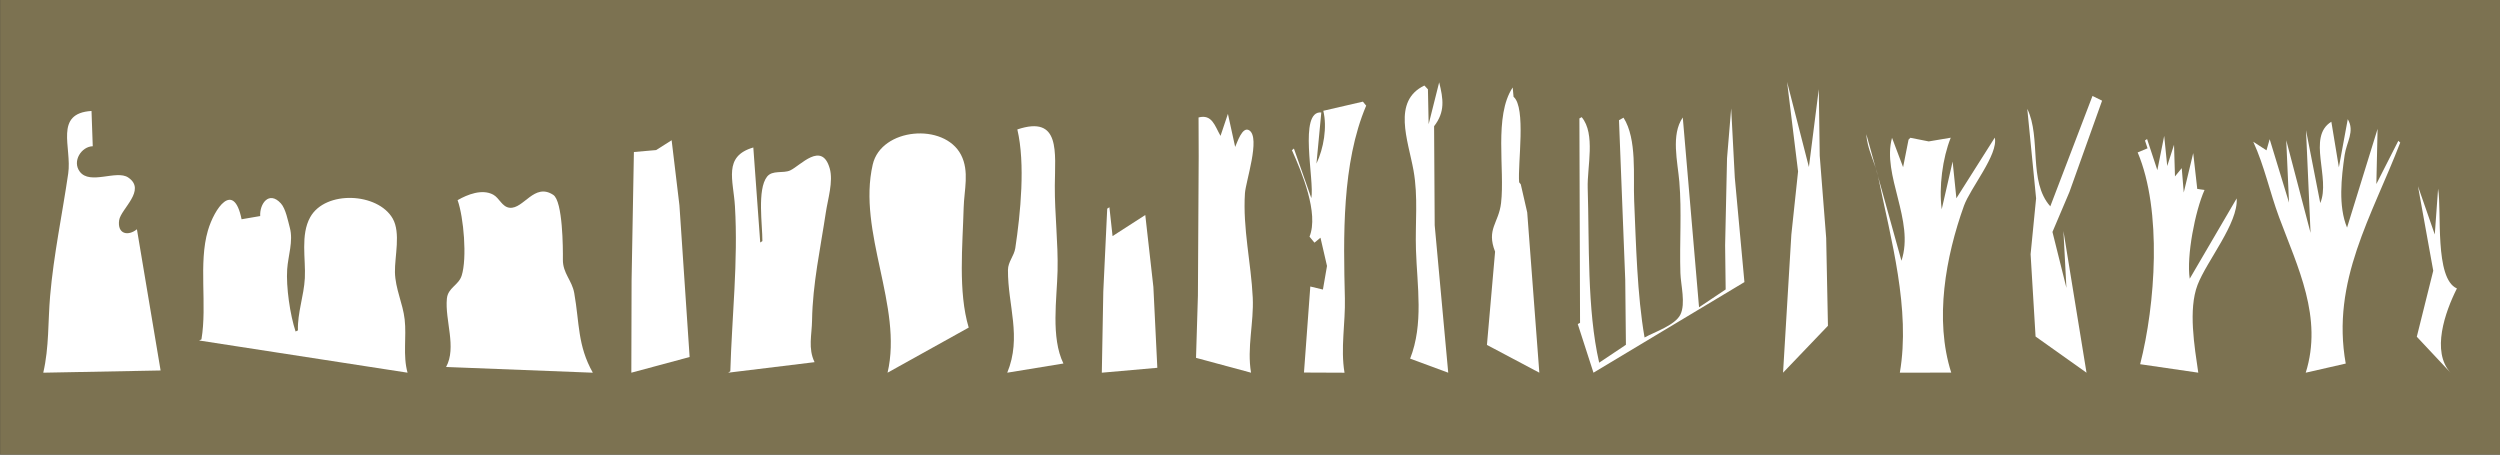
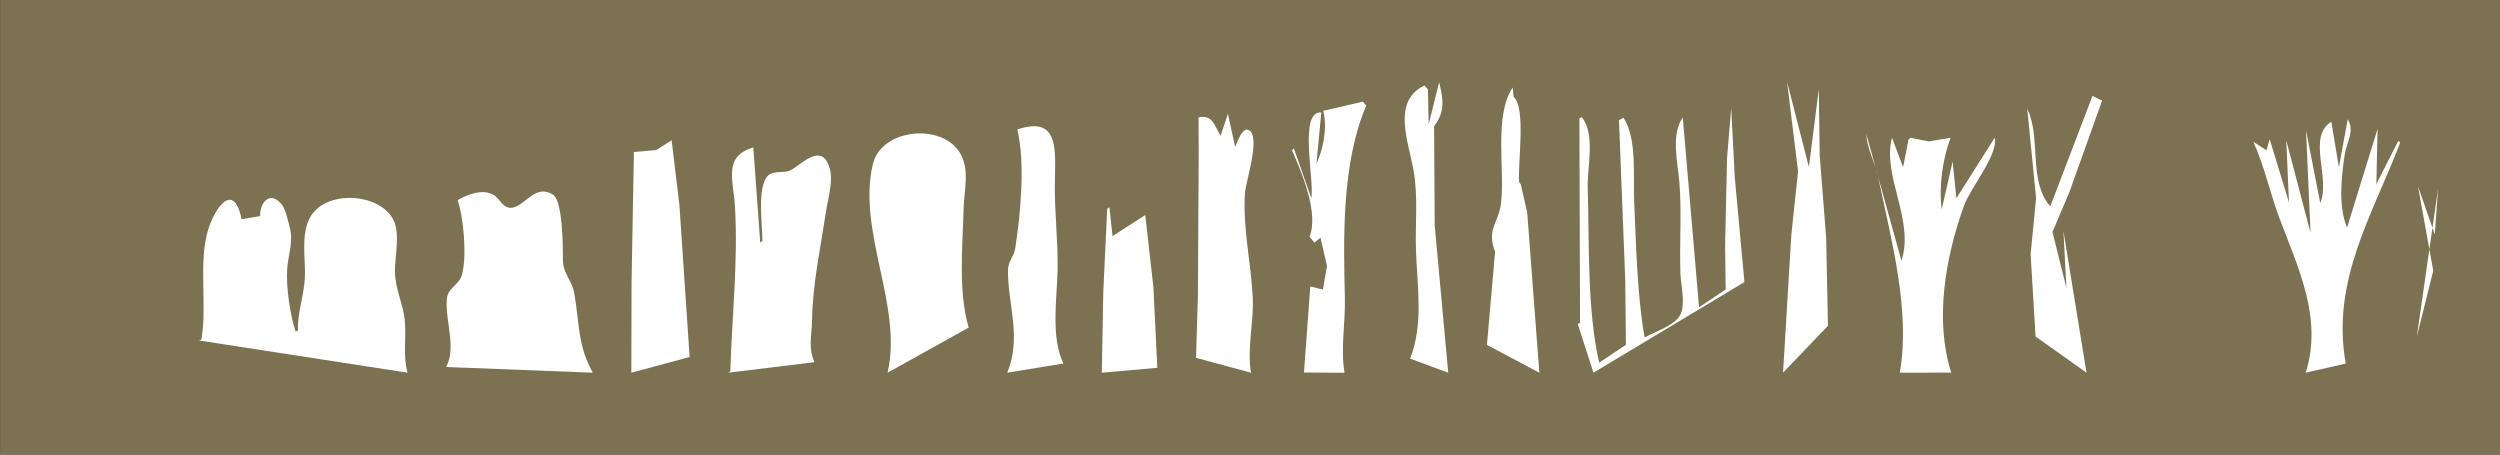
<svg xmlns="http://www.w3.org/2000/svg" version="1.1" viewBox="0 0 963.32 175.18">
  <rect x="0" y="0" width="963.32" height="175.18" fill="#333333" stroke="none" />
  <g transform="translate(-1253.8 844.78)">
    <g transform="translate(1215.2 -336.96)">
      <path d="m38.642-507.82h963.32v175.18h-963.32z" color="#000000" fill="#7c7251" />
      <g transform="translate(-537.74 -827.8)" fill="#fff">
        <path d="m1263.4 463.59 3.199-53.212 2.588-24.344-4.232-34.478 8.408 32.776 3.808-29.992 0.361 25.649 2.49 31.715 0.677 33.809z" />
        <path d="m1184.3 444.86 0.875-0.485-0.242-78.771 0.874-0.485c5.429 6.466 2.068 19.255 2.32 27.302 0.66 21.051-0.301 46.771 4.42 67.306l10.303-6.891-0.257-24.984-2.411-61.558 1.749-0.97c5.268 8.278 3.685 22.478 4.1 32.032 0.715 16.439 1.14 36.301 4.005 52.669 3.851-2.136 11.803-4.733 13.81-8.837 2.083-4.259 0.143-11.392 0-15.975-0.377-11.696 0.566-23.594-0.414-35.221-0.647-7.679-3.292-18.101 1.329-24.752l6.268 73.142 10.258-6.866-0.207-17.007 0.738-33.573 1.594-19.181 1.397 26.67 3.709 40.254-58.168 34.91z" />
        <path d="m1000.9 463.59 0.572-31.298 1.51-31.913 0.841-0.542 1.216 11.114 12.607-8.127 3.122 27.732 1.52 31.145z" />
        <path d="m1464.8 463.59c6.681-21.258-3.101-40.647-10.256-59.891-3.555-9.56-5.696-19.862-9.965-29.104l5.101 3.313 1.225-4.301 7.453 24.443-1.064-24.018 9.366 35.683-1.752-39.559 5.49 28.069c4.077-9.463-5.201-25.563 4.275-31.333l2.901 17.566 3.425-18.555c2.789 4.705-0.464 8.777-1.2 13.813-1.269 8.676-2.505 19.738 0.927 27.96l11.764-38.034-0.474 21.255 8.464-16.654 0.738 0.675c-10.849 28.278-26.692 53.303-21.001 85.158" />
-         <path d="m1507.6 449.73 6.338-25.422-5.886-32.576 6.476 18.603 1.275-17.646c1.462 8.574-1.453 34.649 7.253 38.437-4.579 9.09-9.924 24.312-2.46 32.465z" />
+         <path d="m1507.6 449.73 6.338-25.422-5.886-32.576 6.476 18.603 1.275-17.646z" />
        <path d="m1308.4 463.59c4.182-24.414-3.427-51.403-8.315-75.259-1.159-5.657-4.293-10.818-4.599-16.639l13.534 48.763c5.167-15.456-7.616-32.991-3.631-47.369l4.266 11.305 2.1-10.611 0.706-0.709 7.074 1.4 8.482-1.431c-3.187 7.897-4.605 19.176-3.48 27.584l4.205-18.393 1.443 14.139 14.802-23.365c1.415 6.512-9.427 19.425-11.883 26.272-7.042 19.634-11.437 43.8-4.905 64.272" />
-         <path d="m593.01 463.59c2.291-9.916 1.776-19.549 2.643-29.582 1.373-15.888 4.687-31.479 6.972-47.169 1.47-10.095-5.572-23.205 8.977-24.102l0.479 13.593c-4.338 0.102-8.039 5.751-4.994 9.797 3.929 5.218 14.141-0.804 18.658 2.249 7.168 4.844-2.865 12.107-3.494 16.461-0.771 5.346 3.43 6.257 6.847 3.485l9.126 54.412" />
        <path d="m1360.7 449.65-1.913-31.702 2.118-21.539-3.397-34.485c5.447 11.198 0.275 27.871 8.867 37.568l16.258-42.54 3.702 1.815-12.579 35.178-6.544 15.412 5.378 21.543-1.15-21.902 8.894 54.598" />
-         <path d="m1401 460.32c5.853-22.908 8.533-59.158-0.958-81.603l3.805-1.589-0.991-3.003 0.802-0.598 3.965 12.012 2.639-13.192 1.166 11.604 2.624-8.192 0.364 12.201 2.61-3.192 0.772 9.402 3.645-15.189 1.559 13.805 2.799 0.408c-3.615 8.066-7.009 25.545-5.701 34.183l18.092-30.947c0.678 9.536-11.534 24.106-15.072 33.324-3.632 9.462-1.189 23.765 0.273 33.832z" />
        <path d="m856.92 463.59 0.834-0.552c0.608-21.023 3.04-42.294 1.782-63.55-0.601-10.157-4.635-19.271 7.078-22.679l2.662 36.618 0.834-0.552c0.052-6.087-2.072-19.857 1.785-24.804 2.072-2.657 6.178-1.171 8.922-2.424 3.882-1.771 12.192-11.463 15.241-0.753 1.422 4.992-0.742 11.888-1.499 16.927-2.062 13.751-5.101 27.64-5.31 41.556-0.085 5.685-1.602 10.86 0.966 16.153z" />
        <path d="m1037.2 457.87 0.729-23.98 0.3-53.594-0.056-15.054c5.202-1.355 6.236 3.174 8.465 7.095l2.853-8.477 2.792 12.736c0.735-1.519 2.76-8.204 5.482-6.356 4.308 2.924-1.421 19.707-1.712 24.198-0.879 13.535 2.373 26.889 3.006 40.235 0.457 9.646-2.284 19.318-0.661 28.916z" />
        <path d="m1078.8 463.53 2.438-33.152 4.861 1.172 1.573-9.084-2.517-10.893-2.312 1.911-1.911-2.312c3.645-8.983-2.952-24.829-6.781-33.317l0.771-0.637 6.71 19.105c1.286-6.692-5.03-33.795 3.845-33.018l-1.871 19.71c2.786-5.853 4.171-14.02 2.642-20.347l15.251-3.524 1.274 1.542c-9.449 22.223-8.775 50.749-8.21 74.25 0.228 9.497-1.721 19.267-0.141 28.659" />
        <path d="m964.46 463.59c5.671-13.777 0.185-25.94 0.276-39.587 0.021-3.168 2.368-5.377 2.827-8.421 2.017-13.404 3.91-32.466 0.787-45.724 16.771-5.62 14.519 8.913 14.441 21.621-0.067 10.97 1.314 22.089 1.058 32.883-0.257 10.867-2.637 25.632 2.255 35.689z" />
        <path d="m1149.3 452.89 3.142-35.932c-3.421-8.769 1.397-10.941 2.302-18.75 1.506-12.998-2.83-33.564 4.483-44.527l0.326 3.591c4.92 4.199 1.55 25.833 2.157 32.945l0.628 0.778 2.484 10.843 4.666 61.751z" />
        <path d="m653.06 451.18 0.901-0.433c2.25-13.266-1.192-29.356 2.486-41.922 2.478-8.467 9.908-19.457 12.981-4.357l7.175-1.232c-0.281-4.668 3.354-9.926 7.964-4.88 1.873 2.051 2.727 6.707 3.452 9.375 1.398 5.144-0.678 10.834-1.024 16.028-0.452 6.798 1.112 17.518 3.24 23.964l0.901-0.433c-0.21-6.764 2.312-13.313 2.666-20.147 0.383-7.404-1.73-16.665 2.076-23.479 5.842-10.456 26.063-9.482 31.781 0.534 3.156 5.528 0.739 14.615 0.862 20.669 0.13 6.368 3.044 12.003 3.744 18.173 0.779 6.864-0.756 13.853 1.112 20.549z" />
        <path d="m748.23 461.39c4.148-7.532-0.504-18.038 0.305-26.335 0.413-4.244 4.501-5.129 5.69-8.847 2.15-6.725 0.799-22.473-1.563-29.109 3.825-2.183 9.427-4.416 13.711-2.12 2.38 1.276 3.416 4.755 6.347 5.055 5.416 0.555 9.487-9.805 16.806-4.96 3.686 2.44 3.755 20.63 3.708 24.941-0.058 5.275 3.501 7.943 4.375 12.881 2.057 11.611 1.23 20.155 7.163 30.696" />
        <path d="m1119.7 458.17c5.252-13.382 2.706-27.904 2.252-41.871-0.335-10.284 0.892-20.427-0.945-30.647-2.097-11.662-8.287-26.719 4.188-32.719l1.368 1.459 0.276 13.451 4.055-16.142c1.597 6.447 2.347 11.37-1.957 16.917l0.233 38.17 5.213 56.806z" />
        <path d="m918.34 463.59c5.981-25.524-11.712-54.22-5.71-80.224 3.266-14.149 27.54-16.223 34.019-3.724 3.295 6.355 1.193 13.619 1.015 20.411-0.376 14.36-2.195 32.326 1.945 46.153z" />
        <path d="m819.61 463.59 0.097-35.594 0.891-49.441 8.57-0.747 5.971-3.788 3.002 25.06 3.93 58.468z" />
      </g>
    </g>
  </g>
</svg>